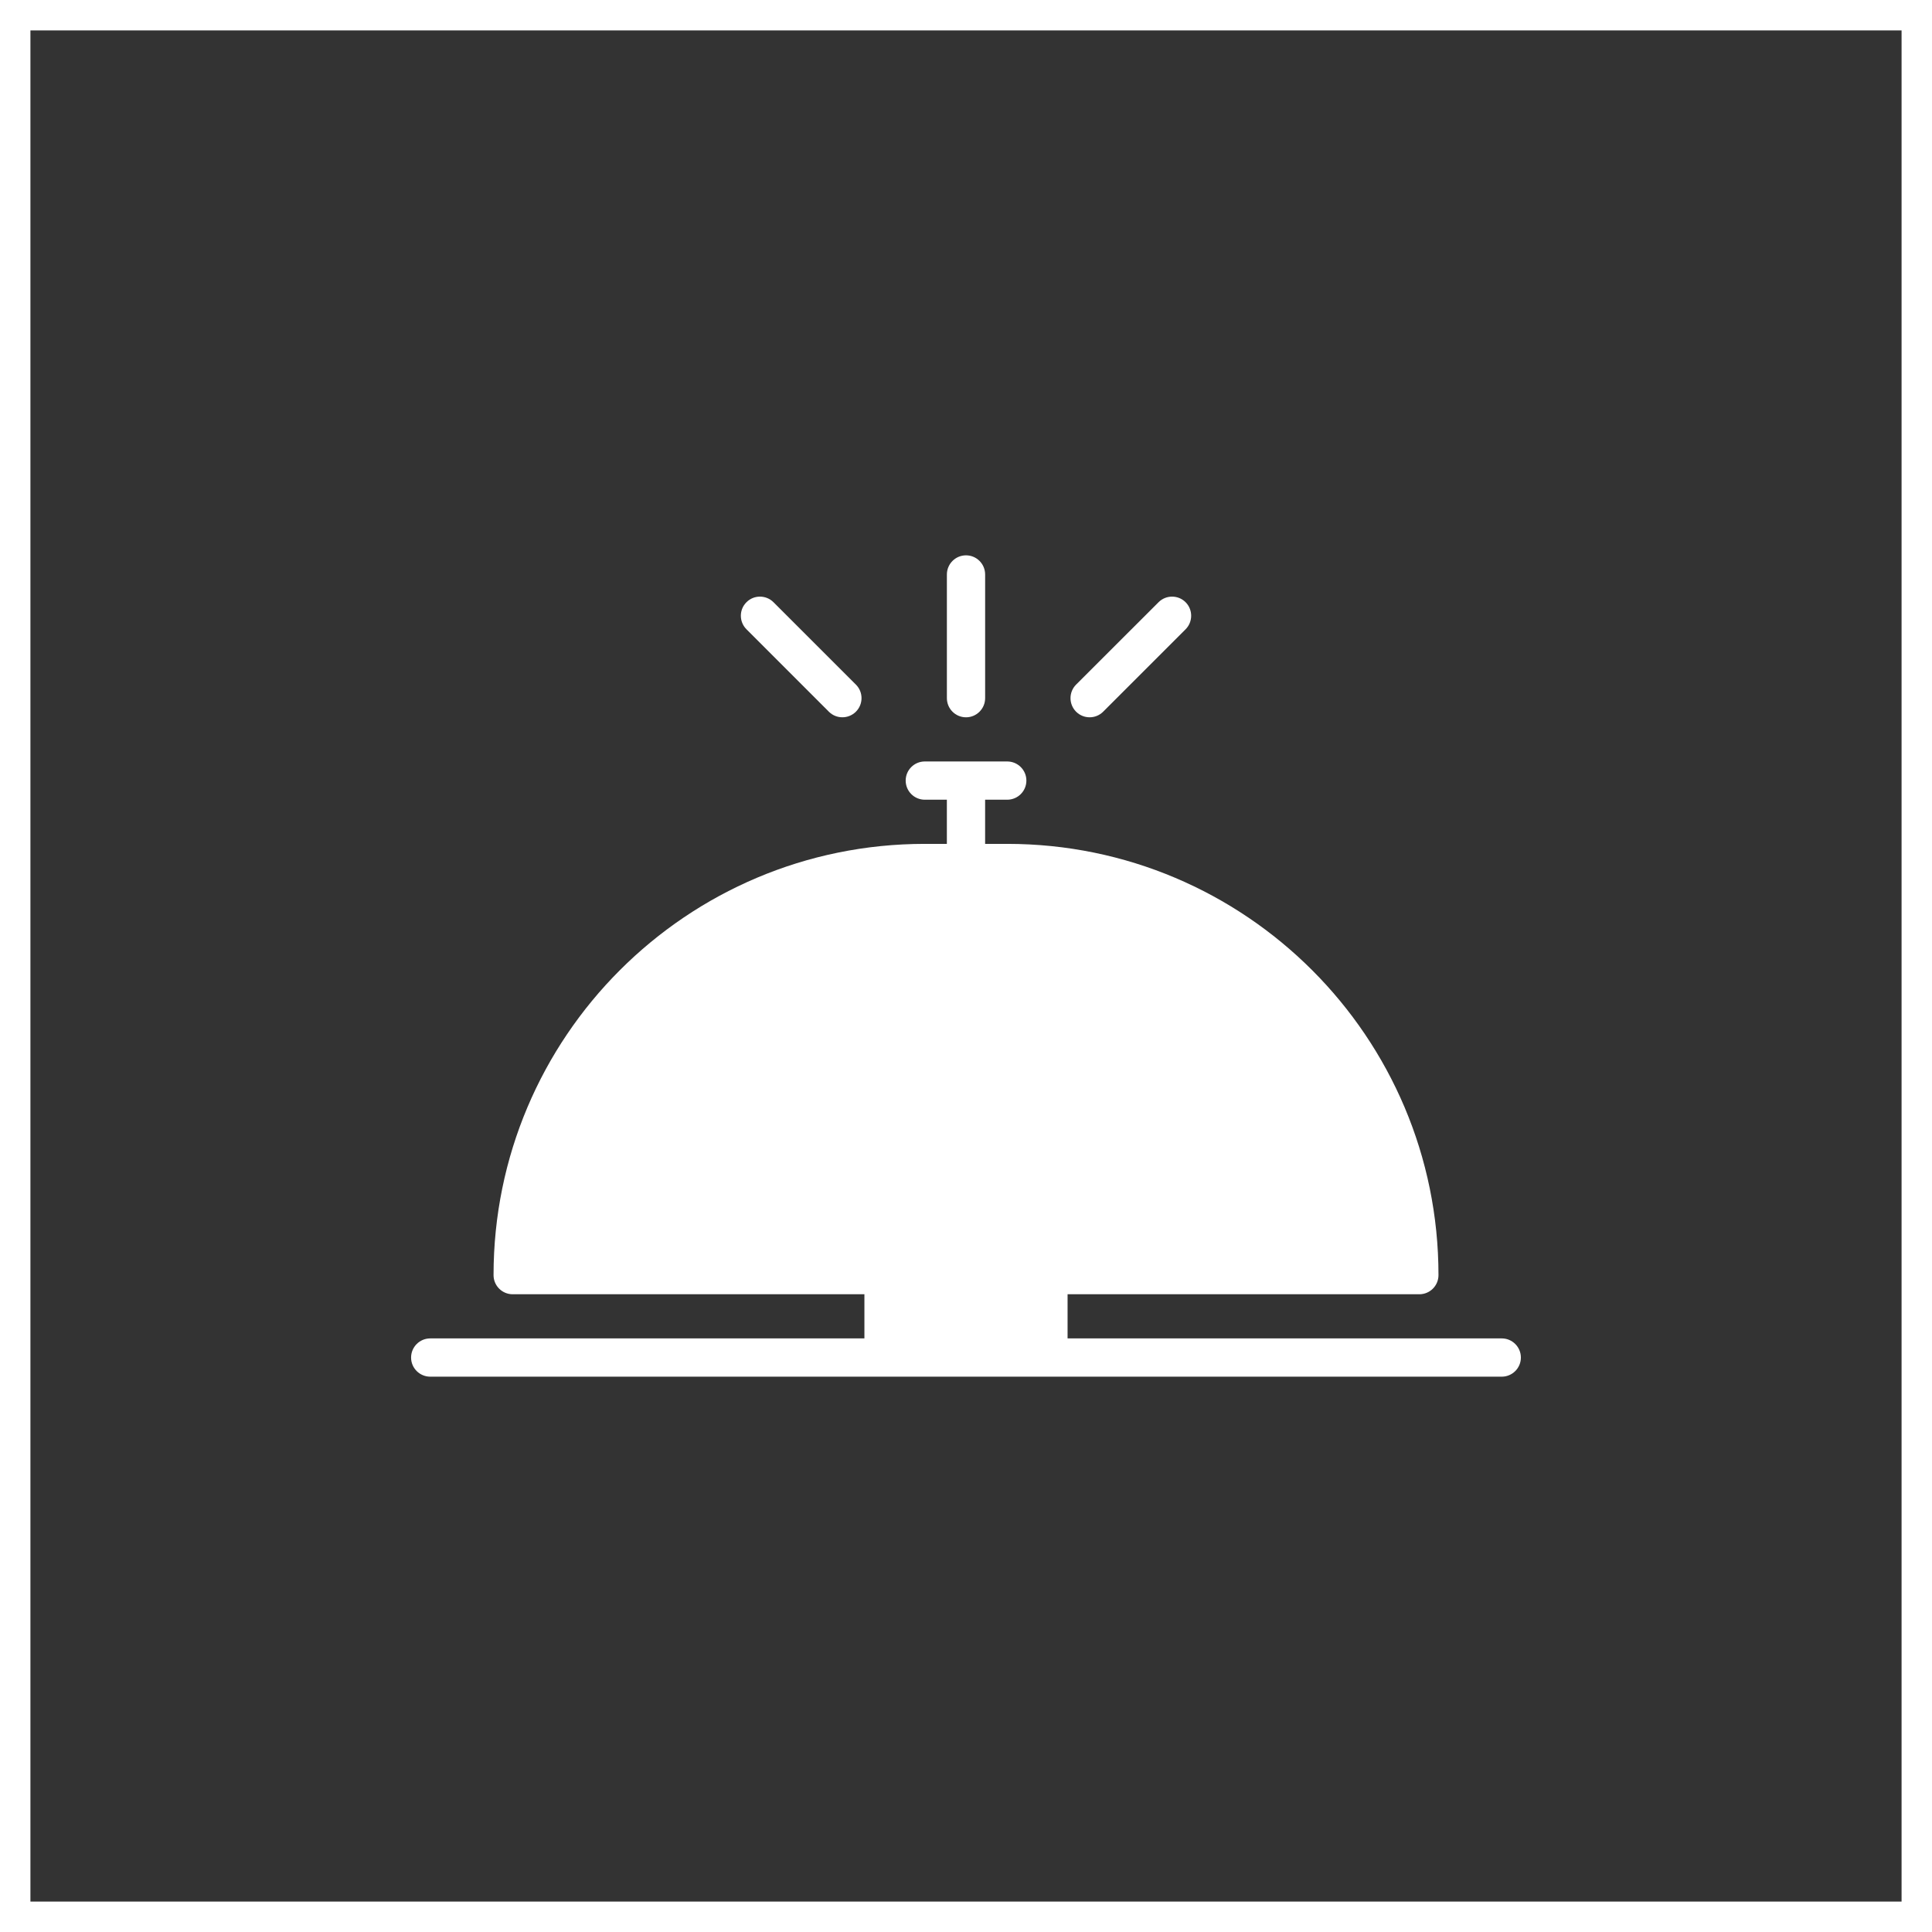
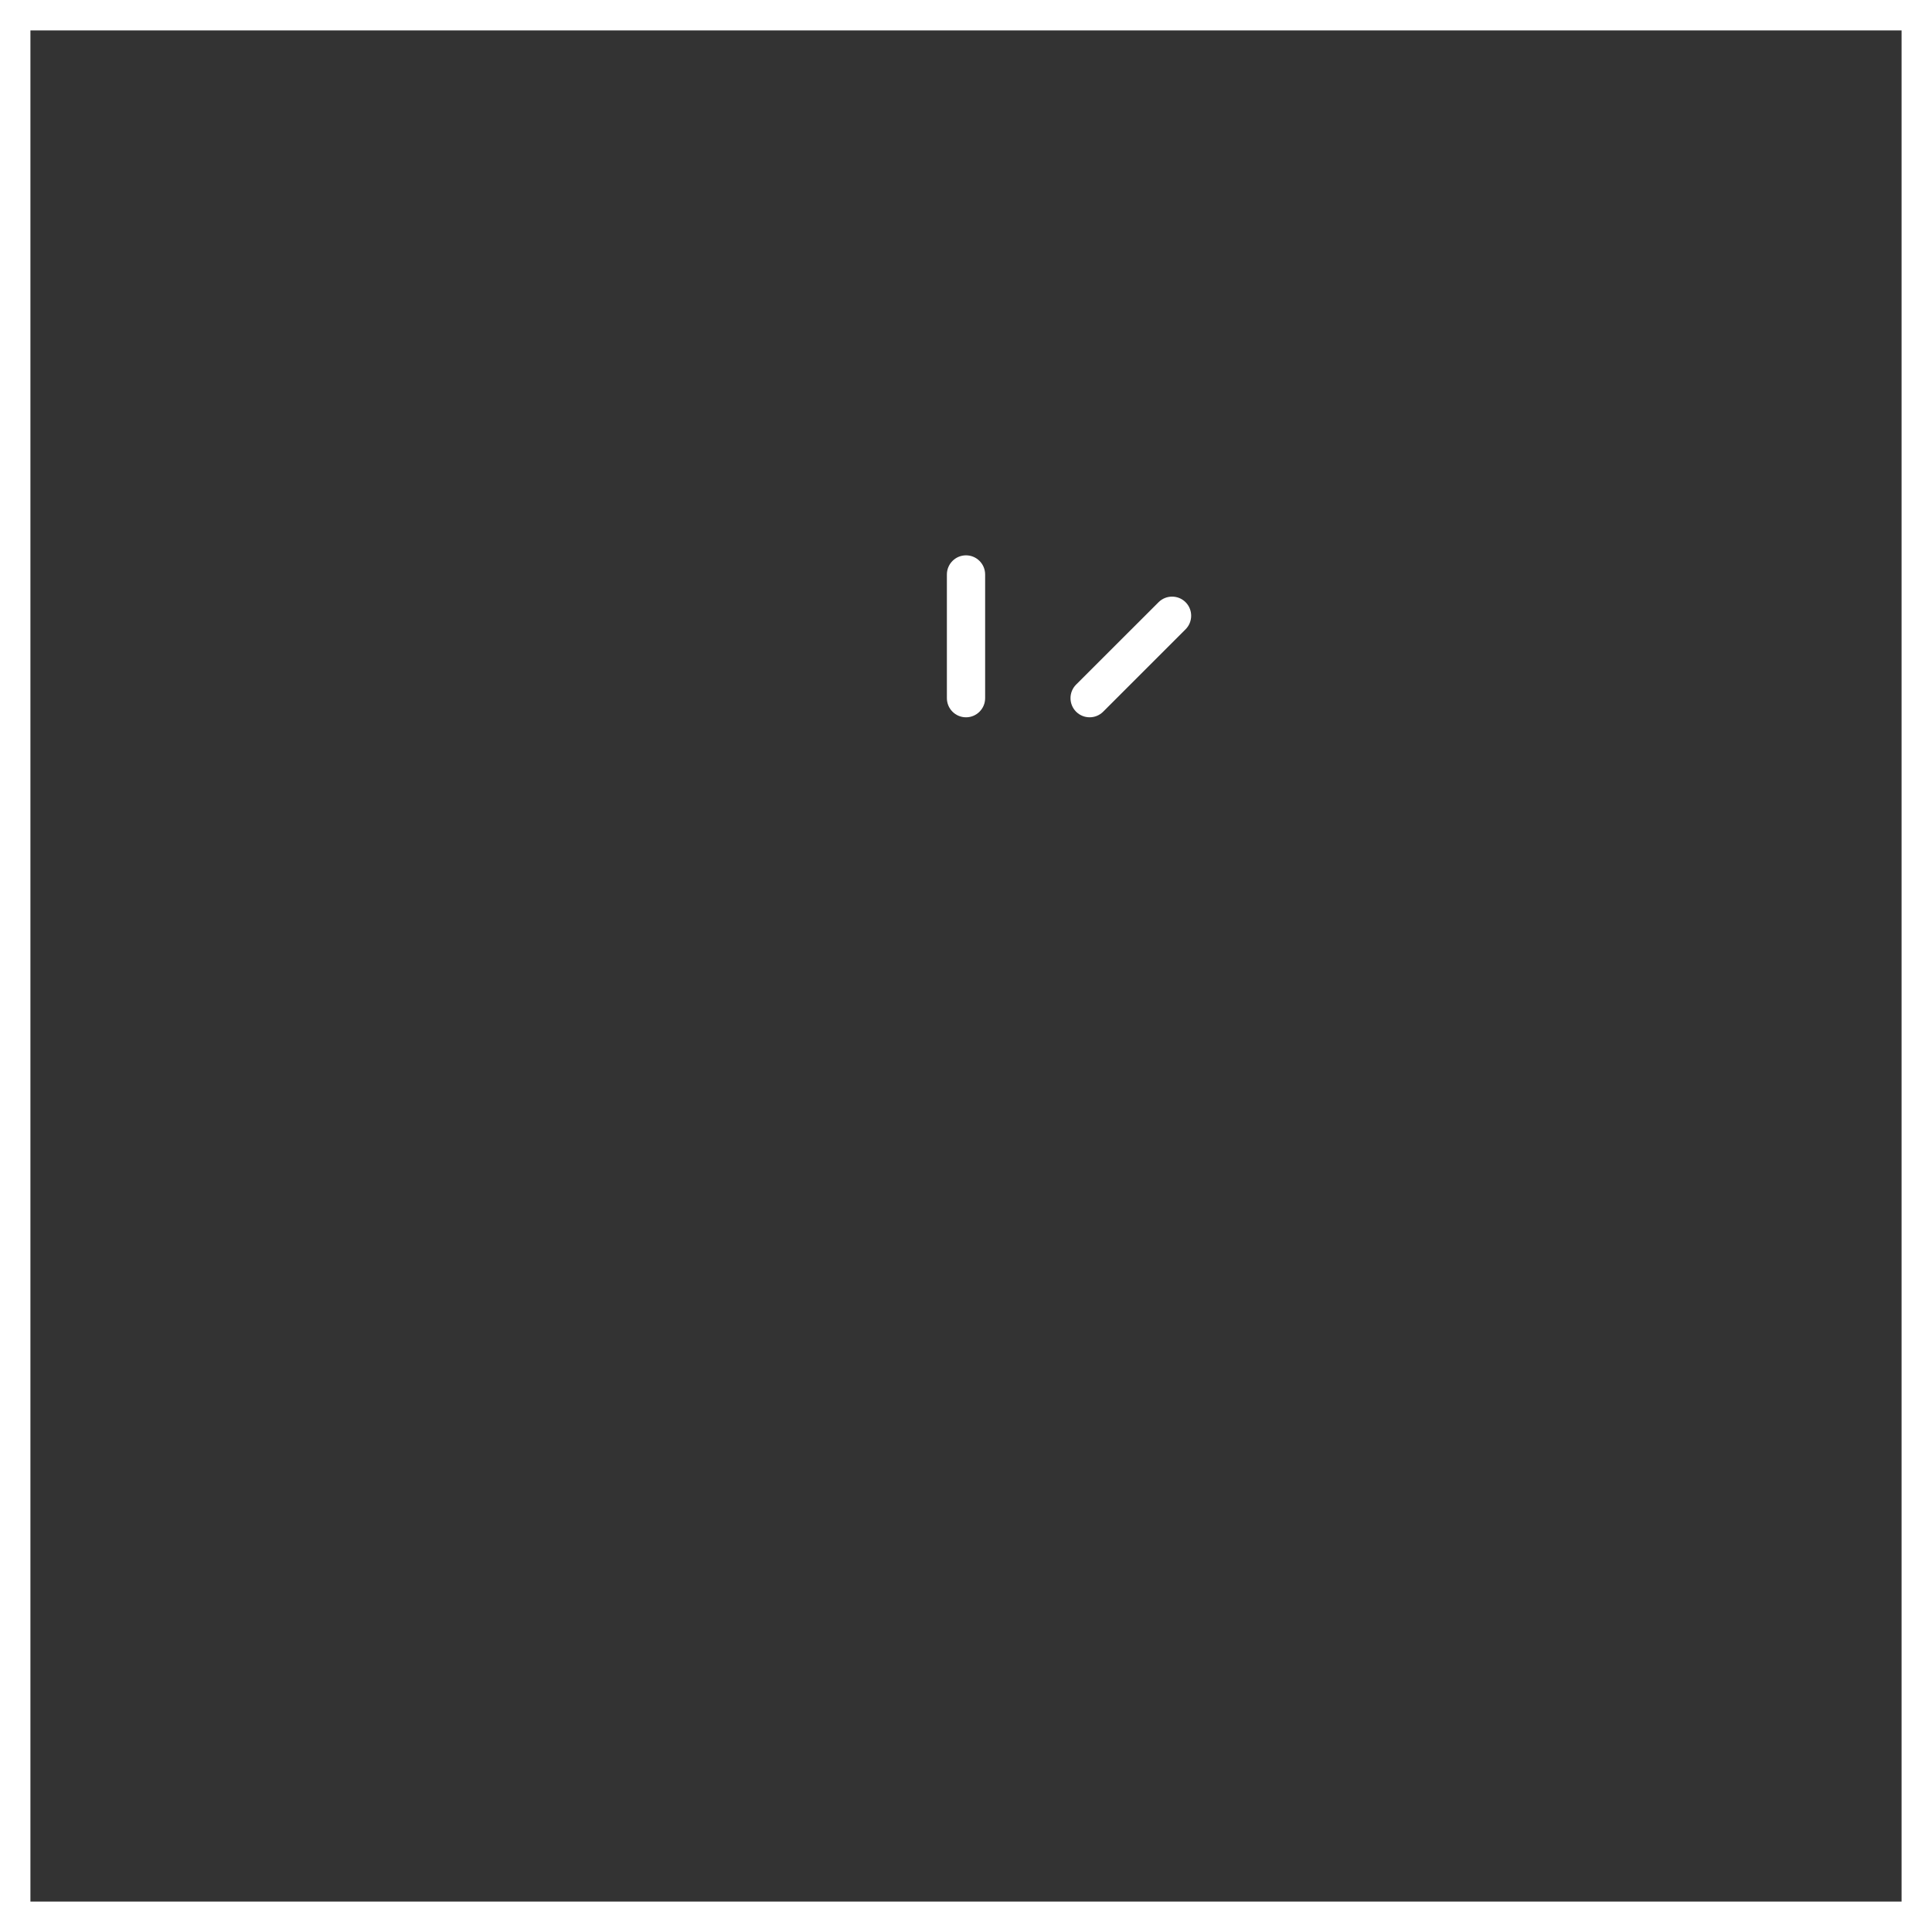
<svg xmlns="http://www.w3.org/2000/svg" id="Livello_1" viewBox="0 0 254 254">
  <rect x="0" y="0" width="254" height="254" fill="#333333" stroke="none" />
  <defs>
    <style>.cls-1{fill:#fff;stroke-width:0px;}.cls-2{fill:none;stroke:#fff;stroke-miterlimit:10;stroke-width:4px;}</style>
  </defs>
  <rect class="cls-2" x="2" y="2" width="250" height="250" />
-   <path class="cls-1" d="M197.44,175.96h-57.086v-5.804h46.246c1.39,0,2.517-1.122,2.517-2.517,0-31.306-25.384-56.695-56.701-56.695h-2.902v-5.806h2.902c1.395,0,2.523-1.127,2.523-2.517,0-1.385-1.128-2.512-2.523-2.512h-10.829c-1.395,0-2.517,1.127-2.517,2.512,0,1.39,1.122,2.517,2.517,2.517h2.897v5.806h-2.897c-31.317,0-56.7,25.389-56.7,56.695,0,1.395,1.127,2.517,2.517,2.517h46.24v5.804h-57.08c-1.39,0-2.518,1.129-2.518,2.518,0,1.385,1.128,2.513,2.518,2.513h140.875c1.384,0,2.512-1.128,2.512-2.513,0-1.389-1.128-2.518-2.512-2.518Z" />
  <path class="cls-1" d="M127.004,94.304c1.39,0,2.512-1.133,2.512-2.517v-16.26c0-1.385-1.122-2.517-2.512-2.517-1.395,0-2.517,1.133-2.517,2.517v16.26c0,1.385,1.122,2.517,2.517,2.517Z" />
  <path class="cls-1" d="M145.033,93.565l10.84-10.834c.973-.984.973-2.576,0-3.555-.983-.983-2.576-.983-3.56,0l-10.84,10.83c-.978.983-.978,2.576,0,3.559.983.983,2.582.983,3.56,0Z" />
-   <path class="cls-1" d="M108.967,93.565c.983.983,2.577.983,3.559,0,.984-.983.984-2.577,0-3.559l-10.834-10.83c-.984-.983-2.582-.983-3.555,0-.984.979-.984,2.571,0,3.555l10.829,10.834Z" />
</svg>